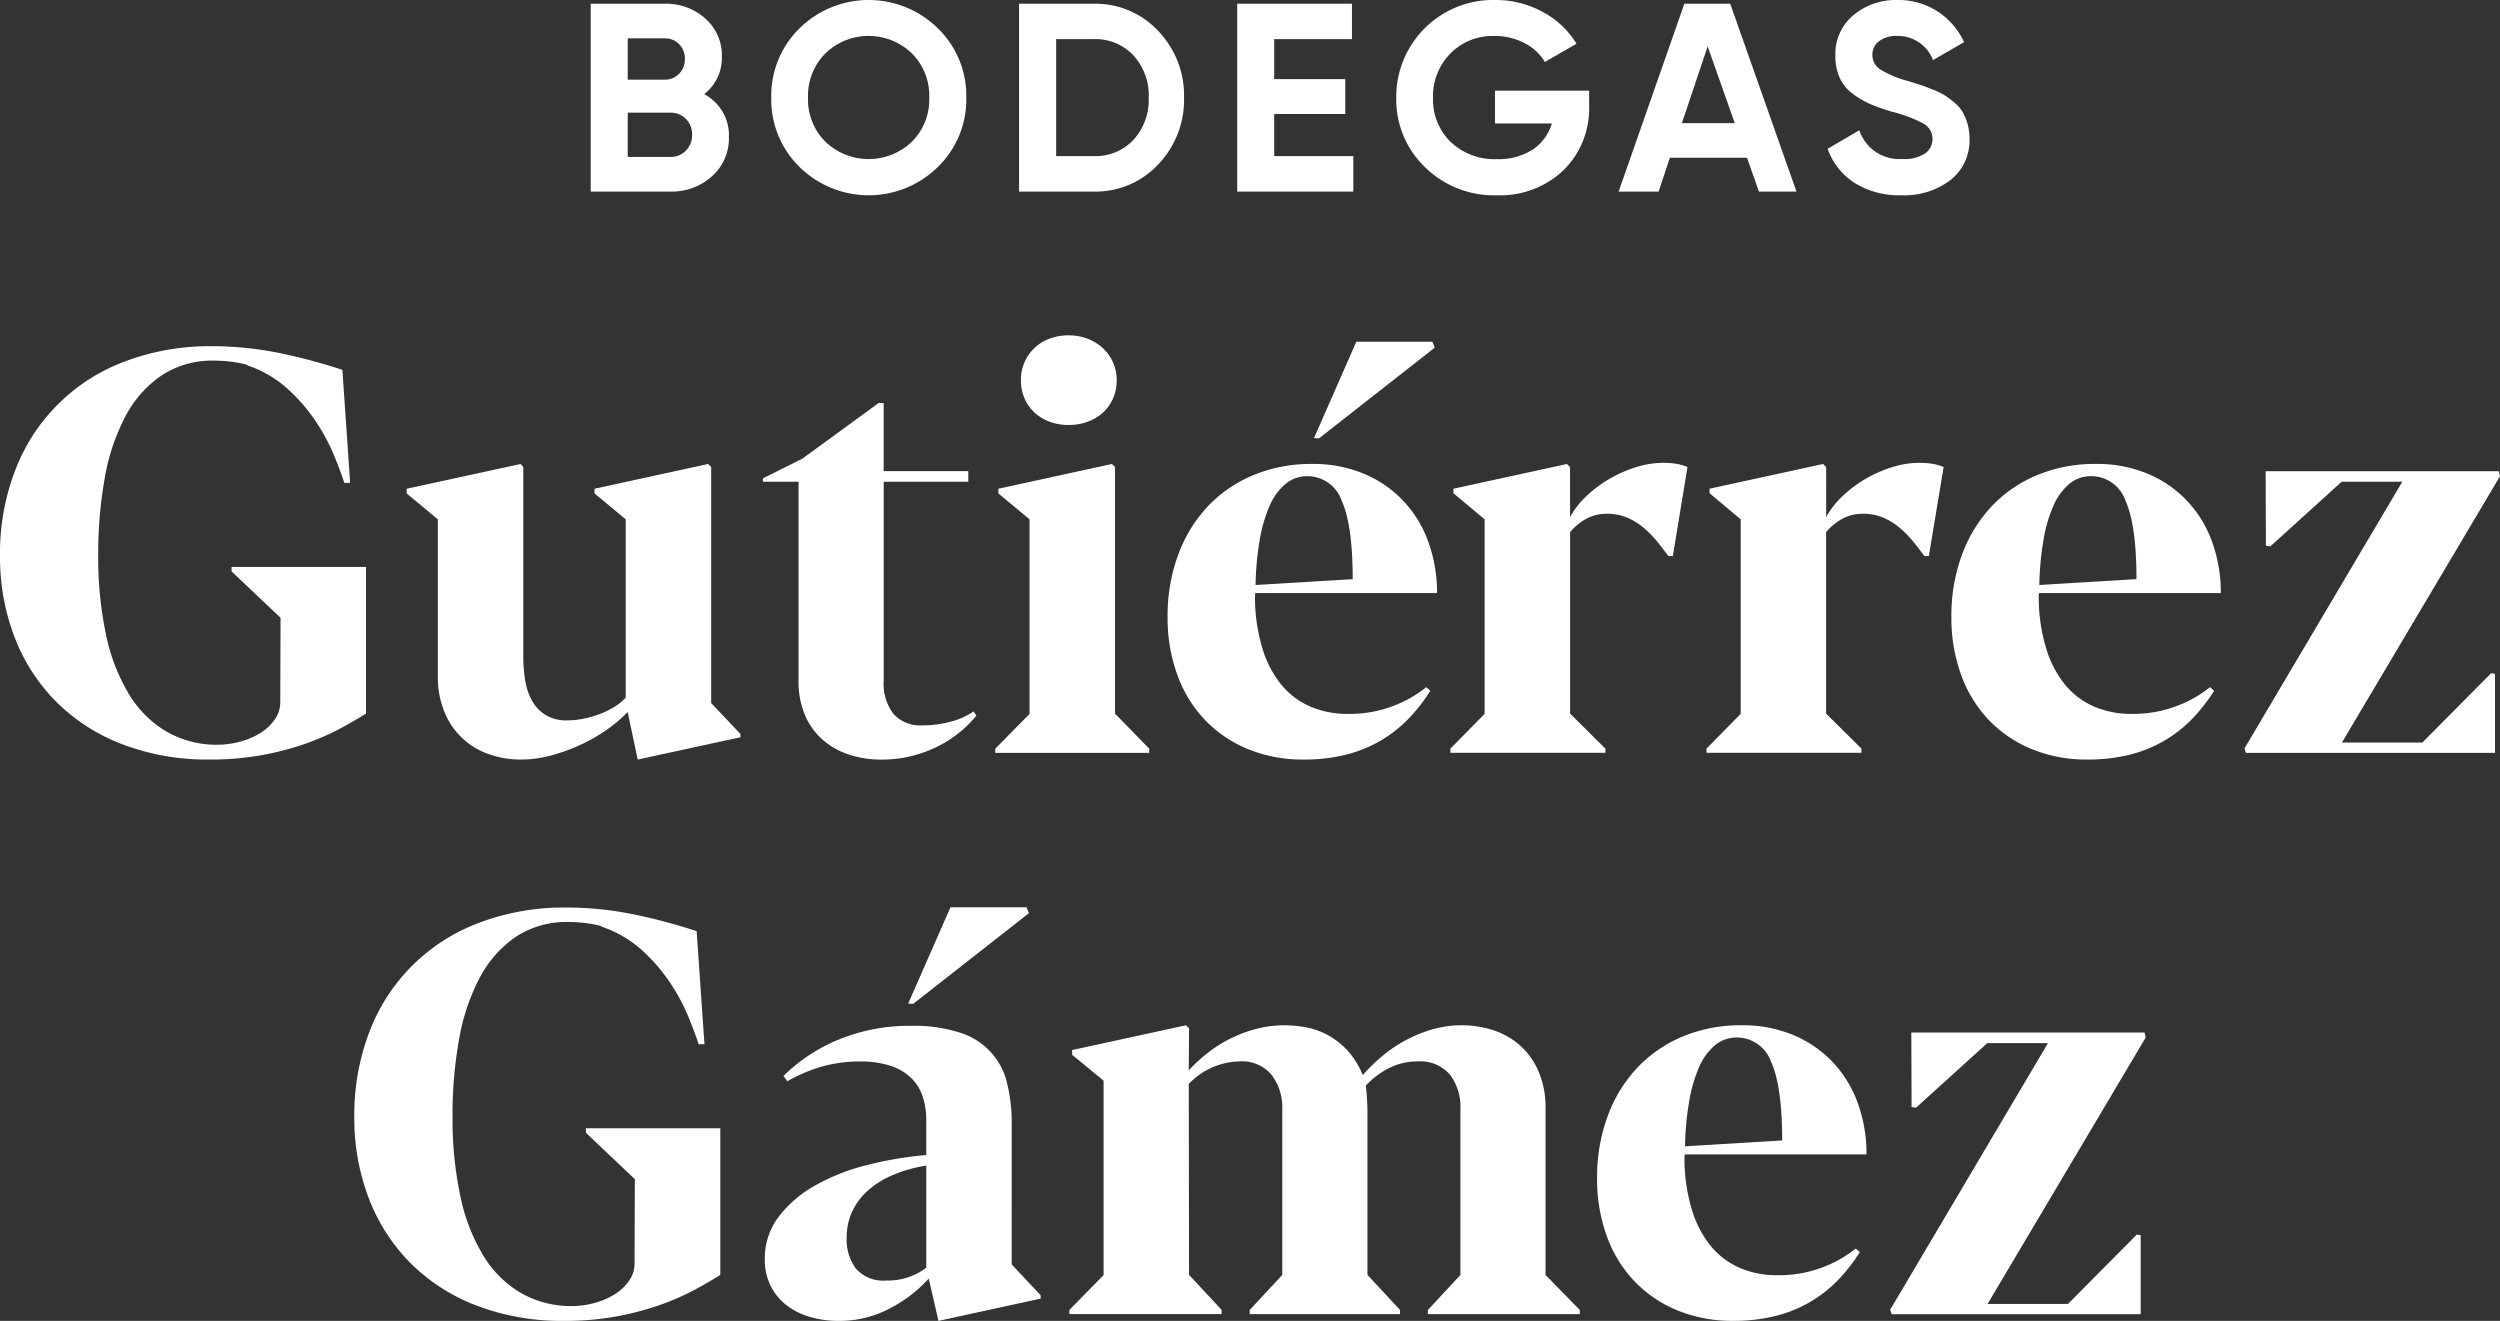
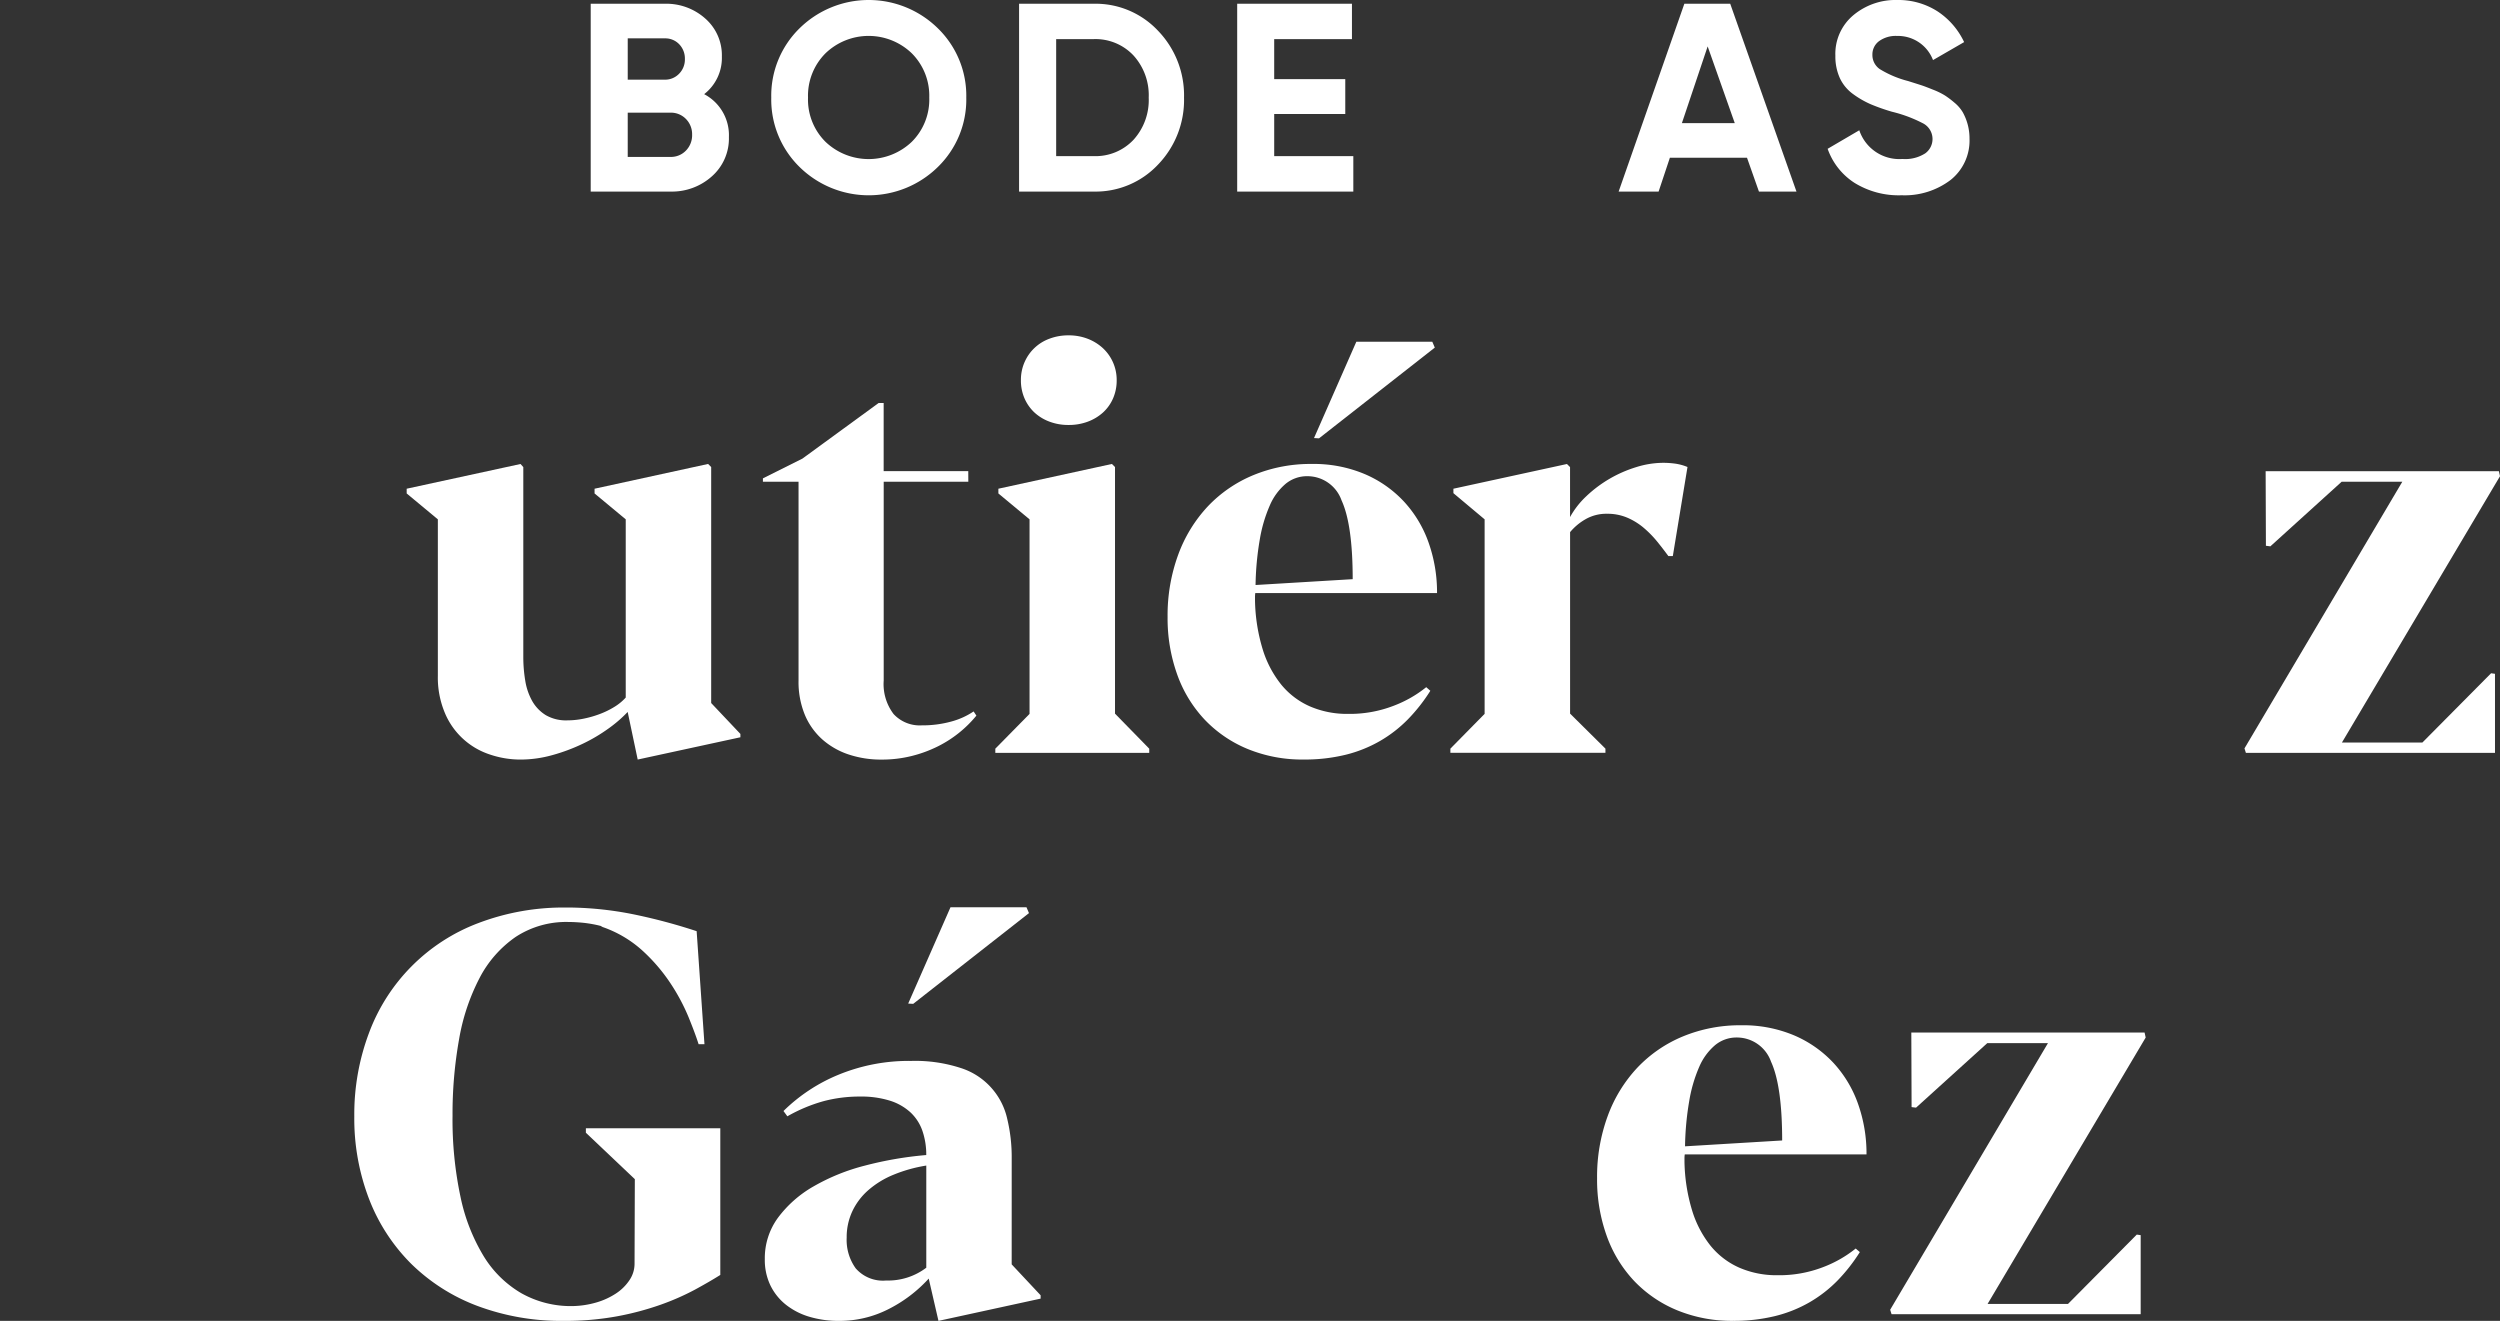
<svg xmlns="http://www.w3.org/2000/svg" id="Group_573" data-name="Group 573" width="242.692" height="128.225" viewBox="0 0 242.692 128.225">
  <rect x="0" y="0" width="242.692" height="128.225" fill="#333333" stroke="none" />
  <defs>
    <clipPath id="clip-path">
      <rect id="Rectangle_380" data-name="Rectangle 380" width="242.692" height="128.225" fill="#fff" />
    </clipPath>
  </defs>
  <g id="Group_566" data-name="Group 566">
    <g id="Group_565" data-name="Group 565" clip-path="url(#clip-path)">
      <path id="Path_1020" data-name="Path 1020" d="M81.291,15.337a2.021,2.021,0,0,0,1.51-.614,2.123,2.123,0,0,0,.6-1.548,2.1,2.1,0,0,0-.6-1.524,2.028,2.028,0,0,0-1.51-.611h-4.14v4.3ZM80.744,3.826H77.151V7.837h3.593a1.867,1.867,0,0,0,1.393-.575A1.962,1.962,0,0,0,82.7,5.831,1.994,1.994,0,0,0,82.15,4.4a1.862,1.862,0,0,0-1.406-.572m3.829,5.417a4.5,4.5,0,0,1,2.4,4.166,4.9,4.9,0,0,1-1.641,3.8A5.8,5.8,0,0,1,81.291,18.7H73.557V.467h7.187A5.675,5.675,0,0,1,84.69,1.912a4.745,4.745,0,0,1,1.6,3.684,4.446,4.446,0,0,1-1.719,3.647" transform="translate(-16.213 -0.103)" fill="#fff" />
      <path id="Path_1021" data-name="Path 1021" d="M101.3,13.762a6.07,6.07,0,0,0,8.385,0,5.777,5.777,0,0,0,1.693-4.283,5.825,5.825,0,0,0-1.693-4.3,6.039,6.039,0,0,0-8.385,0,5.827,5.827,0,0,0-1.692,4.3,5.78,5.78,0,0,0,1.692,4.283m10.911,2.449a9.573,9.573,0,0,1-13.424,0,9.152,9.152,0,0,1-2.747-6.732,9.151,9.151,0,0,1,2.747-6.732,9.573,9.573,0,0,1,13.424,0,9.13,9.13,0,0,1,2.761,6.732,9.131,9.131,0,0,1-2.761,6.732" transform="translate(-21.168)" fill="#fff" />
      <path id="Path_1022" data-name="Path 1022" d="M134.141,15.259A5.06,5.06,0,0,0,138,13.683a5.741,5.741,0,0,0,1.484-4.1A5.74,5.74,0,0,0,138,5.48,5.06,5.06,0,0,0,134.141,3.9H130.5V15.259Zm0-14.792A8.307,8.307,0,0,1,140.4,3.1a9.029,9.029,0,0,1,2.513,6.485,9.029,9.029,0,0,1-2.513,6.485,8.31,8.31,0,0,1-6.262,2.63H126.9V.467Z" transform="translate(-27.971 -0.103)" fill="#fff" />
    </g>
  </g>
  <path id="Path_1023" data-name="Path 1023" d="M154.059.467V18.7h11.274V15.259h-7.681V11.17h6.9V7.785h-6.9V3.9H165.2V.467Z" transform="translate(-33.957 -0.103)" fill="#fff" />
  <g id="Group_568" data-name="Group 568">
    <g id="Group_567" data-name="Group 567" clip-path="url(#clip-path)">
-       <path id="Path_1024" data-name="Path 1024" d="M192.59,8.8v1.406a8.419,8.419,0,0,1-2.5,6.329,8.9,8.9,0,0,1-6.458,2.421,9.528,9.528,0,0,1-6.993-2.747,9.077,9.077,0,0,1-2.773-6.705A9.4,9.4,0,0,1,183.424,0a9.509,9.509,0,0,1,4.661,1.159,8.59,8.59,0,0,1,3.281,3.085l-3.072,1.771a4.844,4.844,0,0,0-1.967-1.823,6.108,6.108,0,0,0-2.929-.7A5.751,5.751,0,0,0,179.114,5.2a5.884,5.884,0,0,0-1.68,4.31,5.724,5.724,0,0,0,1.706,4.257,6.16,6.16,0,0,0,4.519,1.681,6.039,6.039,0,0,0,3.45-.925,4.6,4.6,0,0,0,1.861-2.539H183.45V8.8Z" transform="translate(-38.322)" fill="#fff" />
-     </g>
+       </g>
  </g>
  <path id="Path_1025" data-name="Path 1025" d="M210.2,4.608l2.631,7.446H207.7ZM207.938.467,201.558,18.7h3.88l1.094-3.282h7.488l1.158,3.282h3.643L212.391.467Z" transform="translate(-44.426 -0.103)" fill="#fff" />
  <g id="Group_570" data-name="Group 570">
    <g id="Group_569" data-name="Group 569" clip-path="url(#clip-path)">
      <path id="Path_1026" data-name="Path 1026" d="M234.739,18.957a8.149,8.149,0,0,1-4.557-1.211,6.482,6.482,0,0,1-2.6-3.3l3.073-1.8a4.1,4.1,0,0,0,4.192,2.787,3.6,3.6,0,0,0,2.214-.549,1.72,1.72,0,0,0-.157-2.877,13.267,13.267,0,0,0-3.072-1.159,19.186,19.186,0,0,1-2.07-.729,9,9,0,0,1-1.692-.975A3.99,3.99,0,0,1,228.776,7.6a5.08,5.08,0,0,1-.443-2.188,4.887,4.887,0,0,1,1.758-3.946A6.378,6.378,0,0,1,234.323,0a7.041,7.041,0,0,1,3.893,1.081,7.258,7.258,0,0,1,2.616,3.006l-3.02,1.746a3.64,3.64,0,0,0-3.489-2.344A2.753,2.753,0,0,0,232.566,4a1.6,1.6,0,0,0-.638,1.316,1.655,1.655,0,0,0,.716,1.392,9.977,9.977,0,0,0,2.748,1.159c.554.175.976.308,1.262.4s.677.243,1.172.443a6.993,6.993,0,0,1,1.146.56,8.877,8.877,0,0,1,.925.7,3.617,3.617,0,0,1,.794.912,5.224,5.224,0,0,1,.664,2.579,4.885,4.885,0,0,1-1.836,4.009,7.358,7.358,0,0,1-4.779,1.484" transform="translate(-50.161 0)" fill="#fff" />
-       <path id="Path_1027" data-name="Path 1027" d="M33.991,56.377h-.568q-.325-1.027-.973-2.621a19.364,19.364,0,0,0-1.743-3.268,16.9,16.9,0,0,0-2.715-3.175A11.205,11.205,0,0,0,24.1,45l-.189-.108a11.628,11.628,0,0,0-1.661-.3,14.047,14.047,0,0,0-1.445-.082,8.937,8.937,0,0,0-5.134,1.445,11,11,0,0,0-3.5,3.972,20.261,20.261,0,0,0-2,5.971,41.19,41.19,0,0,0-.635,7.445,36.012,36.012,0,0,0,.77,7.836,18.265,18.265,0,0,0,2.256,5.781,10.473,10.473,0,0,0,3.661,3.595A9.814,9.814,0,0,0,21.183,81.8a8.761,8.761,0,0,0,2.311-.352,6.953,6.953,0,0,0,1.918-.879,4.574,4.574,0,0,0,1.31-1.3,2.841,2.841,0,0,0,.486-1.581l.027-8.215L22.48,64.971v-.433h13.05V78.778q-1.027.648-2.472,1.431a24.249,24.249,0,0,1-3.323,1.459,28.024,28.024,0,0,1-4.215,1.12,27.708,27.708,0,0,1-5.174.447,23.144,23.144,0,0,1-8.416-1.46,18.348,18.348,0,0,1-6.418-4.093A18.045,18.045,0,0,1,1.432,71.4,21.77,21.77,0,0,1,0,63.376a22.441,22.441,0,0,1,1.418-8.065A18.134,18.134,0,0,1,12,44.638a23.276,23.276,0,0,1,8.674-1.527h.378a33.237,33.237,0,0,1,6.066.661,55.051,55.051,0,0,1,6.12,1.636Z" transform="translate(0 -9.502)" fill="#fff" />
      <path id="Path_1028" data-name="Path 1028" d="M79.9,57.773l.3.3V80.982l2.837,3v.324l-9.97,2.163-.973-4.621a12.96,12.96,0,0,1-1.864,1.609,16.215,16.215,0,0,1-2.513,1.485,17.658,17.658,0,0,1-2.932,1.095,11.494,11.494,0,0,1-3.094.433,9.226,9.226,0,0,1-3-.5,7.128,7.128,0,0,1-4.349-4.04,8.864,8.864,0,0,1-.676-3.594V63.15l-3.026-2.513v-.46l11.051-2.4.271.3v18.4a14.015,14.015,0,0,0,.189,2.338,5.93,5.93,0,0,0,.675,1.972,3.828,3.828,0,0,0,1.31,1.366,3.907,3.907,0,0,0,2.094.512,7.917,7.917,0,0,0,1.568-.162,10.033,10.033,0,0,0,1.567-.446,8.2,8.2,0,0,0,1.418-.688,4.975,4.975,0,0,0,1.122-.919V63.15l-3.026-2.513v-.46Z" transform="translate(-11.161 -12.734)" fill="#fff" />
      <path id="Path_1029" data-name="Path 1029" d="M114.94,57.827h-8.214V77.12a4.806,4.806,0,0,0,.959,3.256,3.45,3.45,0,0,0,2.743,1.1,10.493,10.493,0,0,0,2.838-.365,7.212,7.212,0,0,0,2.188-.987l.271.406a11.4,11.4,0,0,1-3.716,2.973,12.346,12.346,0,0,1-2.553.944,11.859,11.859,0,0,1-2.945.352,9.916,9.916,0,0,1-3.162-.487,7.332,7.332,0,0,1-2.553-1.445,6.633,6.633,0,0,1-1.716-2.39,8.37,8.37,0,0,1-.621-3.351V57.827H95V57.5l3.836-1.919,7.4-5.4h.486V56.8h8.214Z" transform="translate(-20.939 -11.061)" fill="#fff" />
      <path id="Path_1030" data-name="Path 1030" d="M126.777,44.368a4.2,4.2,0,0,1,2.418-2.283,5.135,5.135,0,0,1,1.852-.326,5.066,5.066,0,0,1,1.878.338,4.637,4.637,0,0,1,1.473.919,4.2,4.2,0,0,1,1.324,3.093,4.339,4.339,0,0,1-.352,1.77,4.036,4.036,0,0,1-.972,1.366,4.584,4.584,0,0,1-1.473.89,5.228,5.228,0,0,1-1.878.324,5.152,5.152,0,0,1-1.852-.324,4.427,4.427,0,0,1-1.459-.89,4.124,4.124,0,0,1-.96-1.366,4.351,4.351,0,0,1-.351-1.77,4.29,4.29,0,0,1,.351-1.742m8.484,9.876.3.3v23.94l3.323,3.4v.405H123.94v-.405l3.323-3.376V59.62l-3.026-2.513v-.46Z" transform="translate(-27.318 -9.204)" fill="#fff" />
      <path id="Path_1031" data-name="Path 1031" d="M171.091,42.557l.242.567-11.24,8.809-.486-.027,4.108-9.349Zm-14.24,13.792a5.67,5.67,0,0,0-1.54,2.109,13.946,13.946,0,0,0-.973,3.323,28.5,28.5,0,0,0-.405,4.39l9.429-.567q0-5.295-1.08-7.646a3.516,3.516,0,0,0-3.323-2.35,3.263,3.263,0,0,0-2.108.741M170.9,76.44a16.68,16.68,0,0,1-2.176,2.768,12.649,12.649,0,0,1-2.715,2.107,12.827,12.827,0,0,1-3.351,1.339,16.691,16.691,0,0,1-4.052.459,13.957,13.957,0,0,1-5.444-1.026,12.142,12.142,0,0,1-4.175-2.853,12.487,12.487,0,0,1-2.662-4.376,16.165,16.165,0,0,1-.932-5.58,17.113,17.113,0,0,1,1.027-6.04,13.793,13.793,0,0,1,2.877-4.7A12.848,12.848,0,0,1,153.73,55.5a14.51,14.51,0,0,1,5.661-1.081,12.727,12.727,0,0,1,5.148.987,11.2,11.2,0,0,1,3.823,2.689,11.465,11.465,0,0,1,2.377,3.984,14.451,14.451,0,0,1,.811,4.877H153.906a2.51,2.51,0,0,0-.027.35v.379a17.288,17.288,0,0,0,.73,4.675,10.283,10.283,0,0,0,1.8,3.458,7.477,7.477,0,0,0,2.8,2.135,9.08,9.08,0,0,0,3.7.729,11.8,11.8,0,0,0,4.418-.784,11.524,11.524,0,0,0,3.174-1.81Z" transform="translate(-32.047 -9.38)" fill="#fff" />
      <path id="Path_1032" data-name="Path 1032" d="M202.2,66.686h-.432q-.513-.7-1.095-1.419a10.2,10.2,0,0,0-1.3-1.325,6.317,6.317,0,0,0-1.594-.985,4.891,4.891,0,0,0-1.958-.379,4.061,4.061,0,0,0-2.135.553,5.458,5.458,0,0,0-1.459,1.231V81.979l3.432,3.4v.405H180.607v-.405l3.323-3.377V63.118L180.9,60.578v-.432l11.023-2.4.3.3V62.9a8.2,8.2,0,0,1,1.567-2.013,12.244,12.244,0,0,1,4.851-2.835,8.859,8.859,0,0,1,2.608-.42,8.512,8.512,0,0,1,1.2.082,4.9,4.9,0,0,1,1.175.324Z" transform="translate(-39.808 -12.703)" fill="#fff" />
-       <path id="Path_1033" data-name="Path 1033" d="M234.082,66.686h-.432q-.513-.7-1.095-1.419a10.1,10.1,0,0,0-1.3-1.325,6.318,6.318,0,0,0-1.594-.985,4.891,4.891,0,0,0-1.958-.379,4.063,4.063,0,0,0-2.135.553,5.458,5.458,0,0,0-1.459,1.231V81.979l3.433,3.4v.405H212.494v-.405l3.323-3.377V63.118l-3.025-2.541v-.432l11.023-2.4.3.3V62.9a8.214,8.214,0,0,1,1.567-2.013,12.244,12.244,0,0,1,4.851-2.835,8.863,8.863,0,0,1,2.608-.42,8.5,8.5,0,0,1,1.2.082,4.9,4.9,0,0,1,1.175.324Z" transform="translate(-46.836 -12.703)" fill="#fff" />
-       <path id="Path_1034" data-name="Path 1034" d="M254.45,59.7a5.671,5.671,0,0,0-1.54,2.109,13.946,13.946,0,0,0-.973,3.323,28.5,28.5,0,0,0-.405,4.39l9.429-.567q0-5.295-1.08-7.646a3.516,3.516,0,0,0-3.323-2.35,3.263,3.263,0,0,0-2.108.741M268.5,79.794a16.722,16.722,0,0,1-2.176,2.768,12.634,12.634,0,0,1-2.715,2.107,12.81,12.81,0,0,1-3.351,1.339,16.691,16.691,0,0,1-4.052.459,13.957,13.957,0,0,1-5.444-1.026,12.142,12.142,0,0,1-4.175-2.853,12.487,12.487,0,0,1-2.662-4.376,16.166,16.166,0,0,1-.932-5.58,17.113,17.113,0,0,1,1.027-6.04,13.792,13.792,0,0,1,2.877-4.7,12.84,12.84,0,0,1,4.431-3.039,14.51,14.51,0,0,1,5.661-1.081,12.727,12.727,0,0,1,5.148.987,11.212,11.212,0,0,1,3.823,2.689,11.464,11.464,0,0,1,2.377,3.984,14.45,14.45,0,0,1,.811,4.877H251.5a2.513,2.513,0,0,0-.026.35v.379a17.258,17.258,0,0,0,.73,4.675,10.269,10.269,0,0,0,1.8,3.458,7.477,7.477,0,0,0,2.8,2.135,9.077,9.077,0,0,0,3.7.729,11.8,11.8,0,0,0,4.418-.784,11.523,11.523,0,0,0,3.174-1.81Z" transform="translate(-53.559 -12.734)" fill="#fff" />
    </g>
  </g>
  <path id="Path_1035" data-name="Path 1035" d="M281.544,58.673l.026,7.241.432.055L288.92,59.7h5.89L279.49,85.584l.136.433h24.183V78.344l-.379-.055-6.674,6.729h-7.808L304.295,59.16l-.108-.487Z" transform="translate(-61.603 -12.932)" fill="#fff" />
  <g id="Group_572" data-name="Group 572">
    <g id="Group_571" data-name="Group 571" clip-path="url(#clip-path)">
      <path id="Path_1036" data-name="Path 1036" d="M78.112,126.278h-.568q-.325-1.027-.973-2.621a19.258,19.258,0,0,0-1.743-3.27,17.03,17.03,0,0,0-2.715-3.176,11.217,11.217,0,0,0-3.892-2.31l-.189-.108a11.964,11.964,0,0,0-1.661-.3q-.8-.08-1.446-.08a8.936,8.936,0,0,0-5.134,1.445,10.989,10.989,0,0,0-3.5,3.97,20.241,20.241,0,0,0-2,5.972,41.089,41.089,0,0,0-.635,7.443,35.979,35.979,0,0,0,.77,7.836,18.245,18.245,0,0,0,2.256,5.782,10.484,10.484,0,0,0,3.661,3.594A9.813,9.813,0,0,0,65.3,151.7a8.824,8.824,0,0,0,2.311-.35,7.022,7.022,0,0,0,1.918-.879,4.6,4.6,0,0,0,1.31-1.3,2.833,2.833,0,0,0,.486-1.58l.027-8.214L66.6,134.87v-.433h13.05v14.239q-1.027.648-2.473,1.434a24.285,24.285,0,0,1-3.323,1.458,28.02,28.02,0,0,1-4.215,1.122,27.717,27.717,0,0,1-5.174.444,23.141,23.141,0,0,1-8.416-1.458,18.382,18.382,0,0,1-6.418-4.093,18.051,18.051,0,0,1-4.08-6.283,21.774,21.774,0,0,1-1.432-8.026,22.443,22.443,0,0,1,1.418-8.066,18.147,18.147,0,0,1,10.578-10.672,23.308,23.308,0,0,1,8.674-1.526h.378a33.176,33.176,0,0,1,6.066.661,54.857,54.857,0,0,1,6.12,1.634Z" transform="translate(-9.725 -24.909)" fill="#fff" />
-       <path id="Path_1037" data-name="Path 1037" d="M120.641,112.975l.242.568-11.24,8.809-.486-.027,4.107-9.35Zm-16.55,35.085a3.507,3.507,0,0,0,2.931,1.149,6.139,6.139,0,0,0,3.892-1.243V138.05a14.255,14.255,0,0,0-3.216.905,8.72,8.72,0,0,0-2.432,1.5,6.285,6.285,0,0,0-1.54,2.052,5.943,5.943,0,0,0-.54,2.541,4.722,4.722,0,0,0,.9,3.012m15.118-.418,2.81,3v.325l-9.917,2.16-.946-4.105a13.489,13.489,0,0,1-3.917,2.971,10.433,10.433,0,0,1-4.783,1.134,9.877,9.877,0,0,1-2.891-.4,6.747,6.747,0,0,1-2.283-1.176,5.424,5.424,0,0,1-1.5-1.878,5.719,5.719,0,0,1-.539-2.539,6.642,6.642,0,0,1,1.283-4.026,11.253,11.253,0,0,1,3.432-3.026,19.784,19.784,0,0,1,5-2.027,35.092,35.092,0,0,1,5.958-1.026v-3.405a7.068,7.068,0,0,0-.365-2.324,4.433,4.433,0,0,0-1.148-1.8,5.278,5.278,0,0,0-2-1.149,9.292,9.292,0,0,0-2.918-.405,13.607,13.607,0,0,0-3.58.459,15.429,15.429,0,0,0-3.472,1.459l-.378-.514a16.6,16.6,0,0,1,5.35-3.526,17.956,17.956,0,0,1,7.052-1.337,14.24,14.24,0,0,1,4.809.688,6.7,6.7,0,0,1,4.513,4.945,15.9,15.9,0,0,1,.432,3.823Z" transform="translate(-20.993 -24.901)" fill="#fff" />
-       <path id="Path_1038" data-name="Path 1038" d="M156.222,127.887a7.2,7.2,0,0,1,2.094.77,7.517,7.517,0,0,1,1.864,1.487,7.876,7.876,0,0,1,1.459,2.363,17.723,17.723,0,0,1,1.757-1.728,13.421,13.421,0,0,1,4.876-2.675,10.4,10.4,0,0,1,3.04-.433,9.813,9.813,0,0,1,2.9.446,7.293,7.293,0,0,1,2.593,1.419,7.208,7.208,0,0,1,1.865,2.527,8.966,8.966,0,0,1,.716,3.77v16.076l3.323,3.4v.405H167.962v-.405l3.161-3.4V135.8a5.22,5.22,0,0,0-1.013-3.335,3.8,3.8,0,0,0-3.174-1.284,5.963,5.963,0,0,0-2.77.661,7.993,7.993,0,0,0-2.229,1.689q.081.6.121,1.351c.028.5.041.946.041,1.323v15.7l3.161,3.4v.405H150.669v-.405l3.161-3.4V135.858a5.242,5.242,0,0,0-1.04-3.379,3.732,3.732,0,0,0-3.094-1.3,6.975,6.975,0,0,0-4.945,2.188l.028,18.535,3.161,3.4v.405H133.16v-.405l3.323-3.378V133.047l-3.053-2.513v-.458l11.051-2.406.3.3-.028,3.7v.379a14.792,14.792,0,0,1,1.757-1.634,12.993,12.993,0,0,1,4.727-2.377,10.708,10.708,0,0,1,2.81-.366,11.2,11.2,0,0,1,2.176.217" transform="translate(-29.35 -28.14)" fill="#fff" />
+       <path id="Path_1037" data-name="Path 1037" d="M120.641,112.975l.242.568-11.24,8.809-.486-.027,4.107-9.35Zm-16.55,35.085a3.507,3.507,0,0,0,2.931,1.149,6.139,6.139,0,0,0,3.892-1.243V138.05a14.255,14.255,0,0,0-3.216.905,8.72,8.72,0,0,0-2.432,1.5,6.285,6.285,0,0,0-1.54,2.052,5.943,5.943,0,0,0-.54,2.541,4.722,4.722,0,0,0,.9,3.012m15.118-.418,2.81,3v.325l-9.917,2.16-.946-4.105a13.489,13.489,0,0,1-3.917,2.971,10.433,10.433,0,0,1-4.783,1.134,9.877,9.877,0,0,1-2.891-.4,6.747,6.747,0,0,1-2.283-1.176,5.424,5.424,0,0,1-1.5-1.878,5.719,5.719,0,0,1-.539-2.539,6.642,6.642,0,0,1,1.283-4.026,11.253,11.253,0,0,1,3.432-3.026,19.784,19.784,0,0,1,5-2.027,35.092,35.092,0,0,1,5.958-1.026a7.068,7.068,0,0,0-.365-2.324,4.433,4.433,0,0,0-1.148-1.8,5.278,5.278,0,0,0-2-1.149,9.292,9.292,0,0,0-2.918-.405,13.607,13.607,0,0,0-3.58.459,15.429,15.429,0,0,0-3.472,1.459l-.378-.514a16.6,16.6,0,0,1,5.35-3.526,17.956,17.956,0,0,1,7.052-1.337,14.24,14.24,0,0,1,4.809.688,6.7,6.7,0,0,1,4.513,4.945,15.9,15.9,0,0,1,.432,3.823Z" transform="translate(-20.993 -24.901)" fill="#fff" />
      <path id="Path_1039" data-name="Path 1039" d="M210.33,129.6a5.684,5.684,0,0,0-1.54,2.107,13.967,13.967,0,0,0-.972,3.323,28.445,28.445,0,0,0-.406,4.391l9.429-.568q0-5.295-1.08-7.646a3.518,3.518,0,0,0-3.323-2.35,3.256,3.256,0,0,0-2.108.743m14.051,20.089a16.7,16.7,0,0,1-2.175,2.771,12.7,12.7,0,0,1-2.715,2.106,12.83,12.83,0,0,1-3.351,1.337,16.7,16.7,0,0,1-4.052.459,13.93,13.93,0,0,1-5.445-1.026,12.147,12.147,0,0,1-4.175-2.85,12.515,12.515,0,0,1-2.662-4.377,16.157,16.157,0,0,1-.932-5.58,17.091,17.091,0,0,1,1.027-6.038,13.776,13.776,0,0,1,2.878-4.7,12.841,12.841,0,0,1,4.43-3.04,14.51,14.51,0,0,1,5.661-1.081,12.727,12.727,0,0,1,5.148.987,11.256,11.256,0,0,1,3.823,2.688,11.475,11.475,0,0,1,2.377,3.985,14.464,14.464,0,0,1,.811,4.877H207.385a2.519,2.519,0,0,0-.027.352v.379a17.277,17.277,0,0,0,.73,4.673,10.291,10.291,0,0,0,1.8,3.46,7.469,7.469,0,0,0,2.8,2.134,9.035,9.035,0,0,0,3.7.729,11.813,11.813,0,0,0,4.418-.782,11.564,11.564,0,0,0,3.174-1.81Z" transform="translate(-43.834 -28.14)" fill="#fff" />
    </g>
  </g>
  <path id="Path_1040" data-name="Path 1040" d="M237.423,128.571l.026,7.242.433.053L244.8,129.6h5.889l-15.32,25.885.135.432h24.184v-7.674l-.379-.054-6.674,6.729h-7.808l15.347-25.858-.108-.488Z" transform="translate(-51.878 -28.339)" fill="#fff" />
</svg>